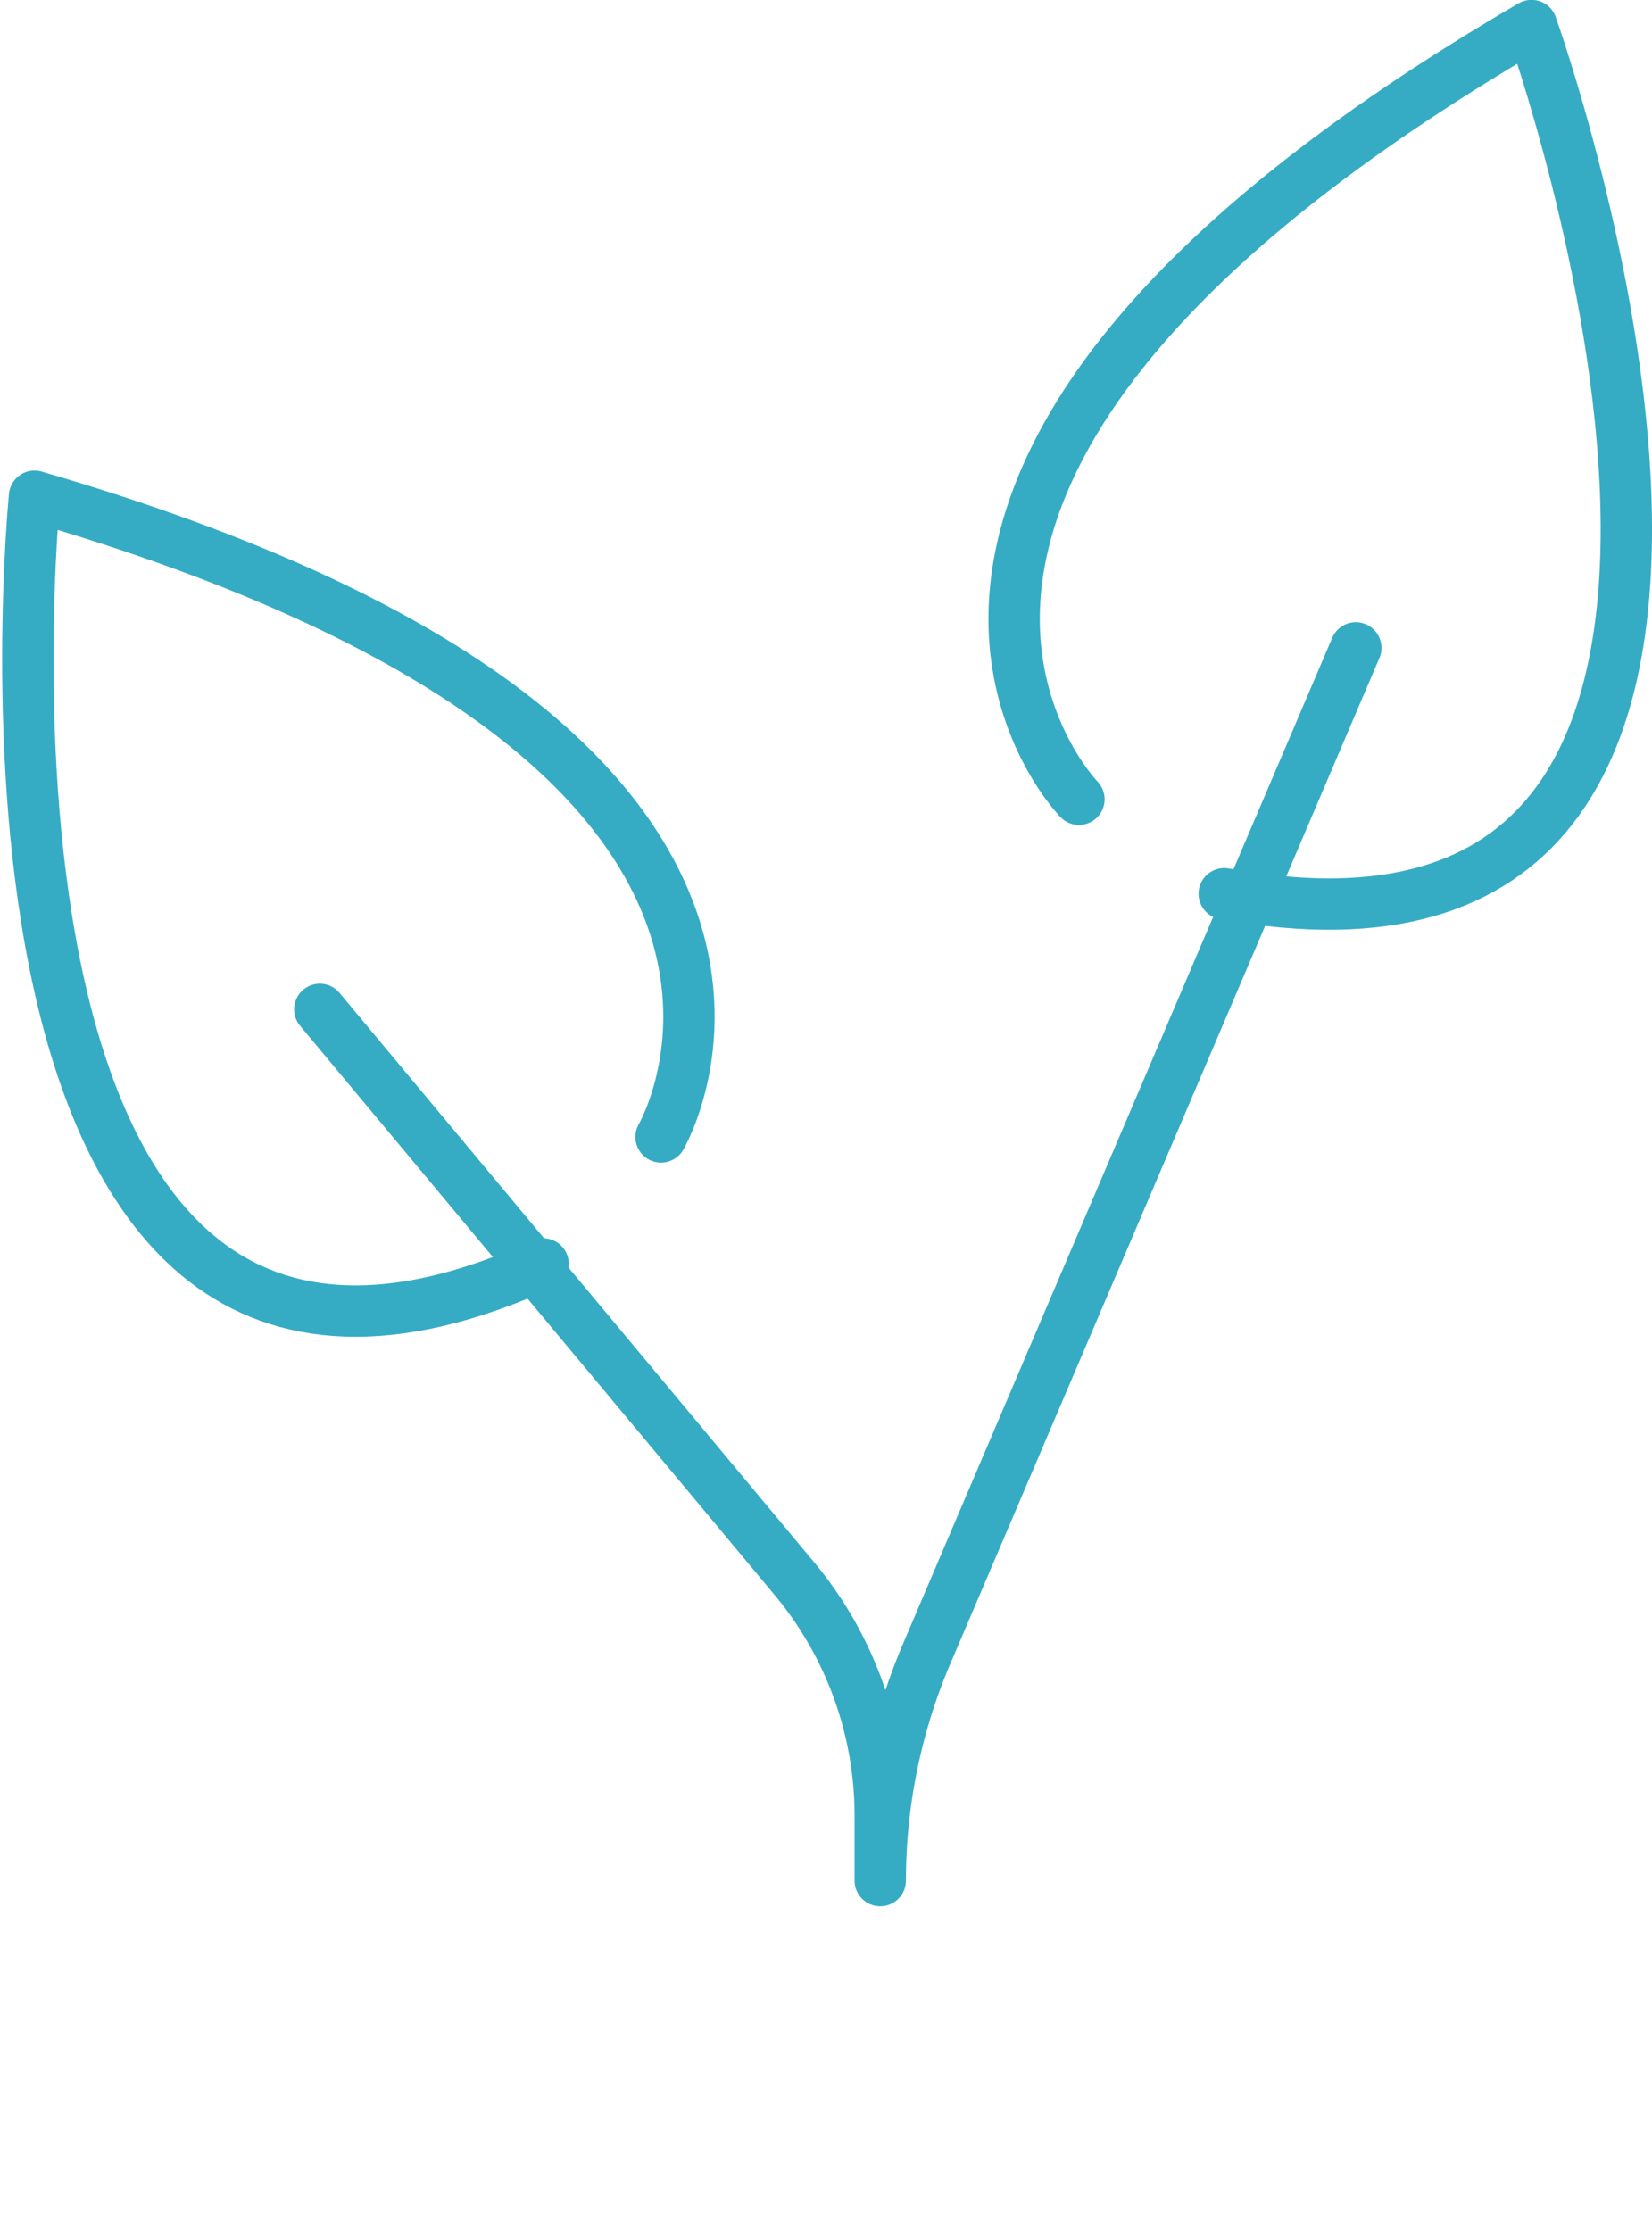
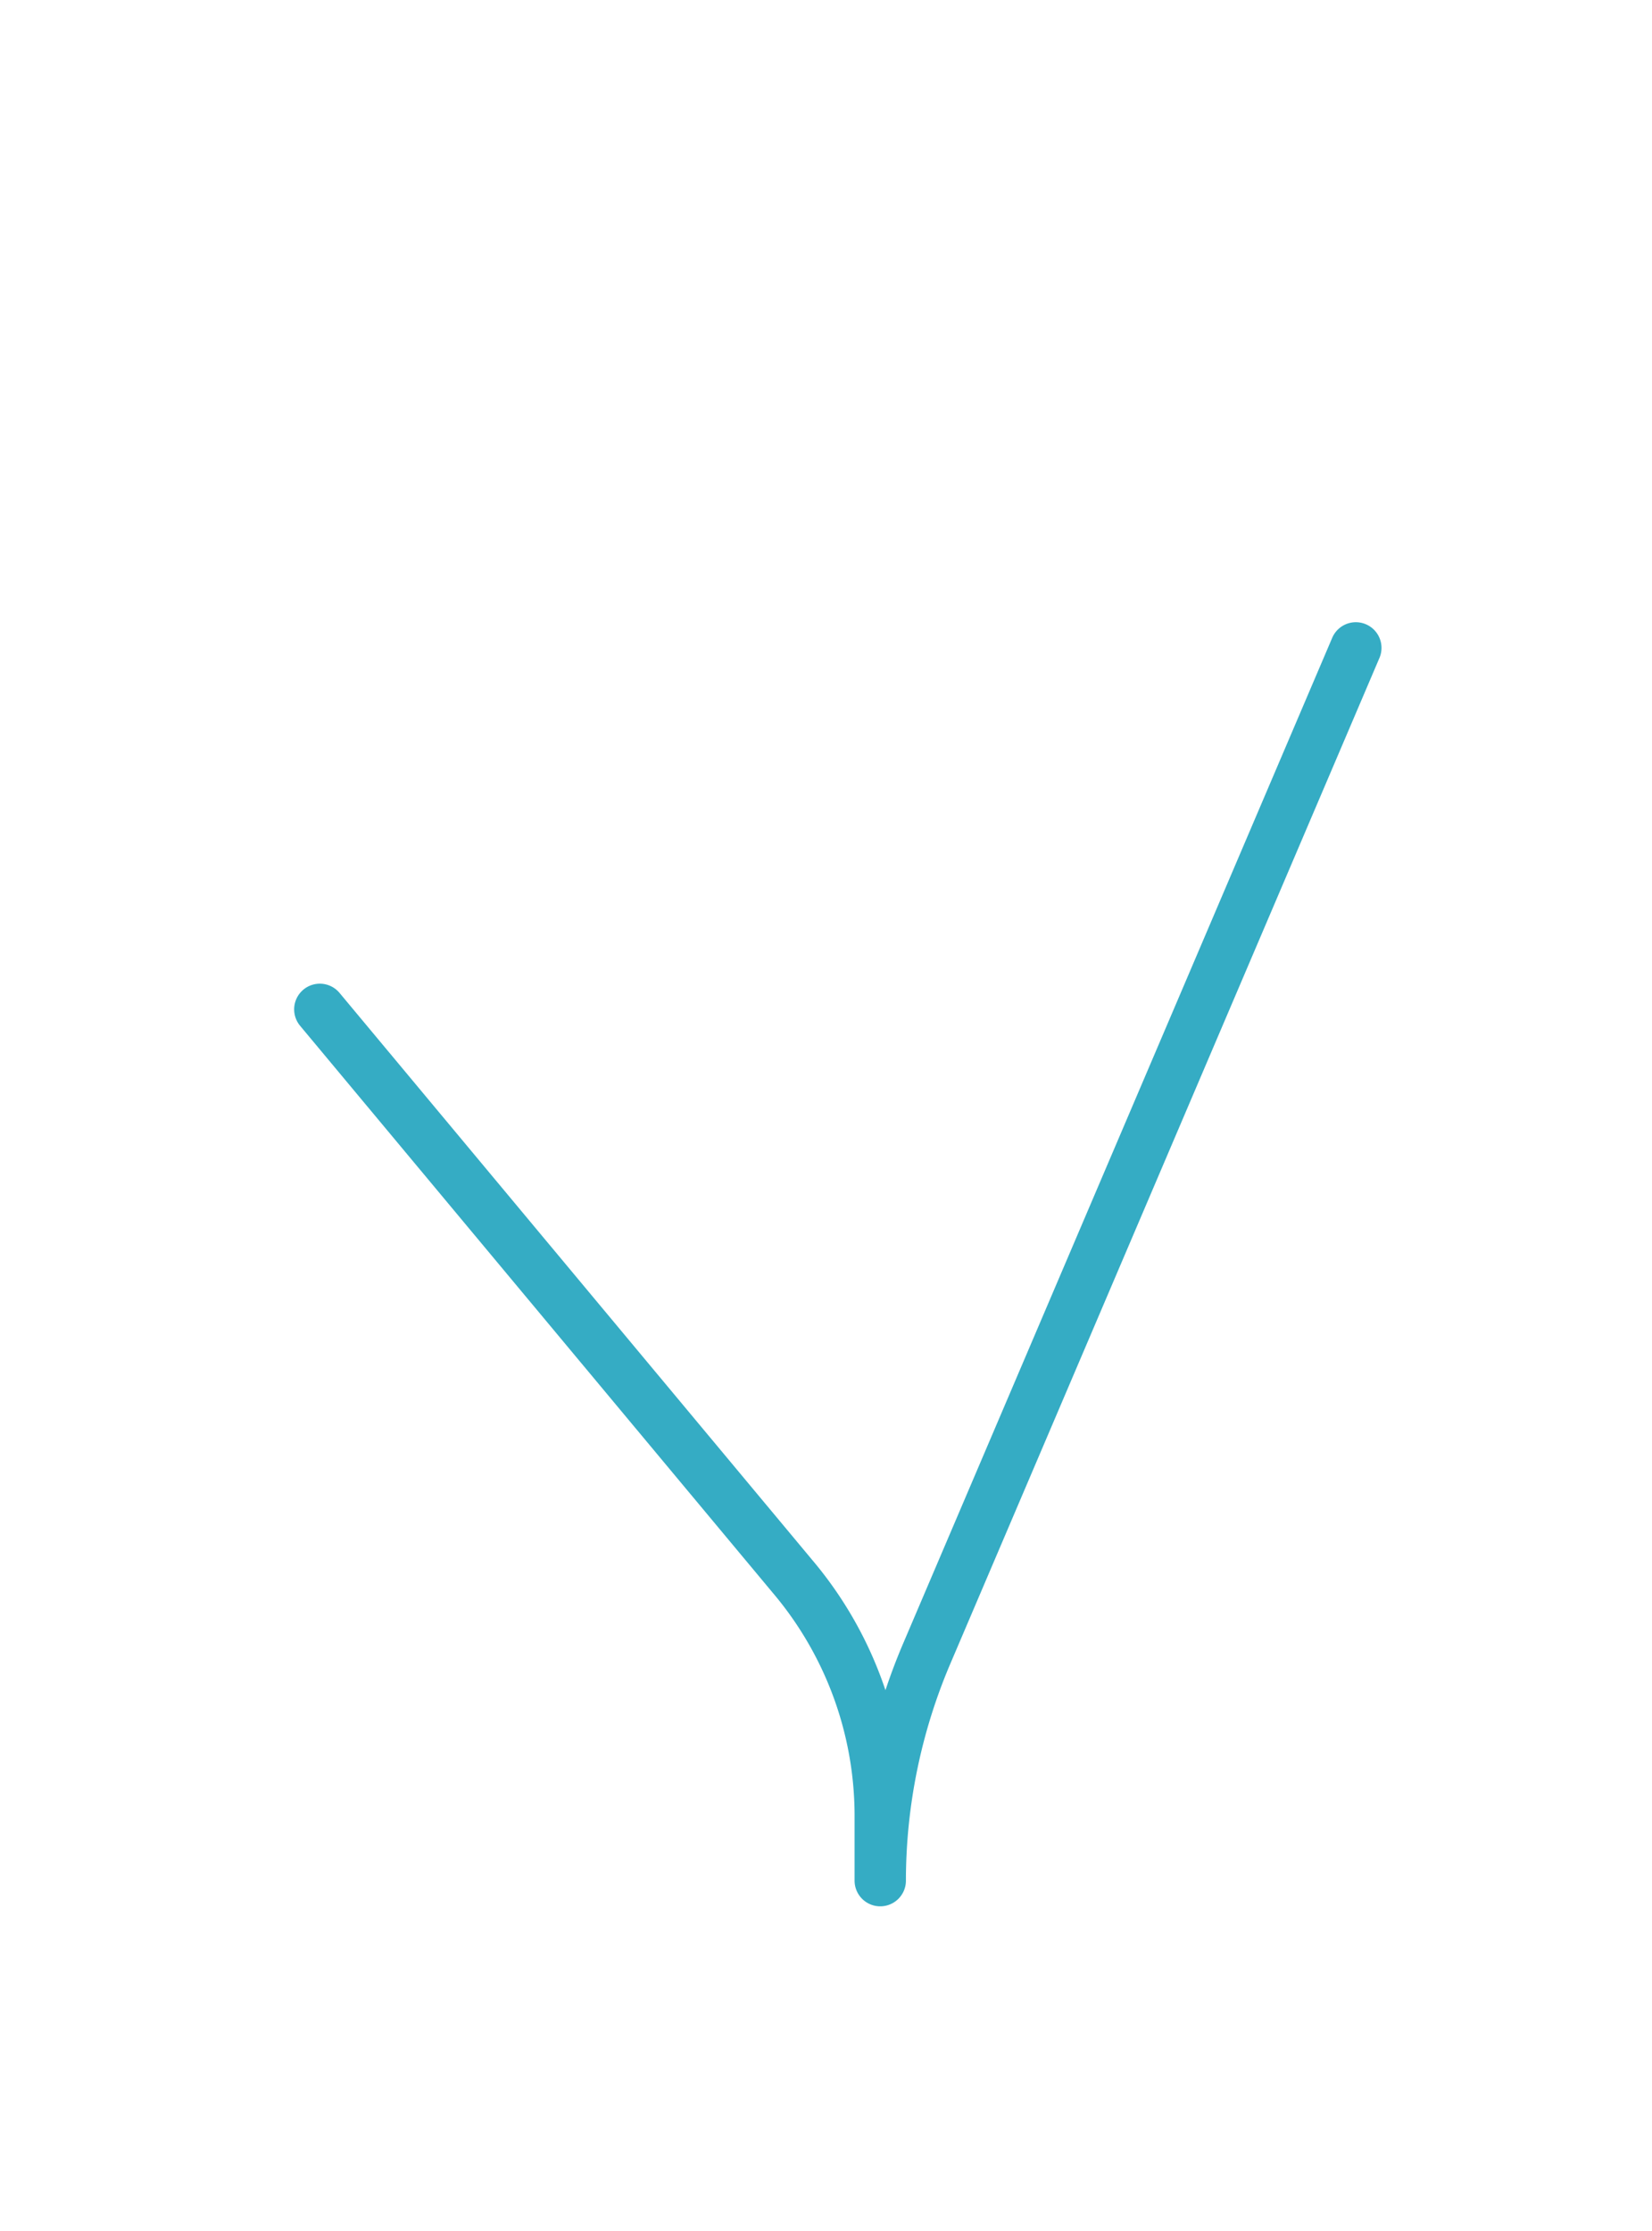
<svg xmlns="http://www.w3.org/2000/svg" width="48.27" height="65.162" viewBox="0 0 48.27 65.162">
  <g id="icn" transform="translate(-332.498 -296.617)">
-     <path id="Path_763" data-name="Path 763" d="M353.342,319.963s-9.275-9.473,13.223-22.6c0,0,10.36,28.911-8.979,25.359" transform="translate(10.682)" fill="none" stroke="#35acc4" stroke-linecap="round" stroke-linejoin="round" stroke-width="1.5" />
-     <path id="Path_764" data-name="Path 764" d="M351.813,324.719s6.7-11.439-18.306-18.715c0,0-3.041,30.56,14.861,22.424" transform="translate(0 5.107)" fill="none" stroke="#35acc4" stroke-linecap="round" stroke-linejoin="round" stroke-width="1.5" />
    <path id="Path_765" data-name="Path 765" d="M339.2,318.005l13.811,16.562a10.828,10.828,0,0,1,2.564,6.941v1.946a16.94,16.94,0,0,1,1.368-6.654l12.528-29.353" transform="translate(2.643 8.094)" fill="none" stroke="#35acc4" stroke-linecap="round" stroke-linejoin="round" stroke-width="1.5" />
  </g>
</svg>